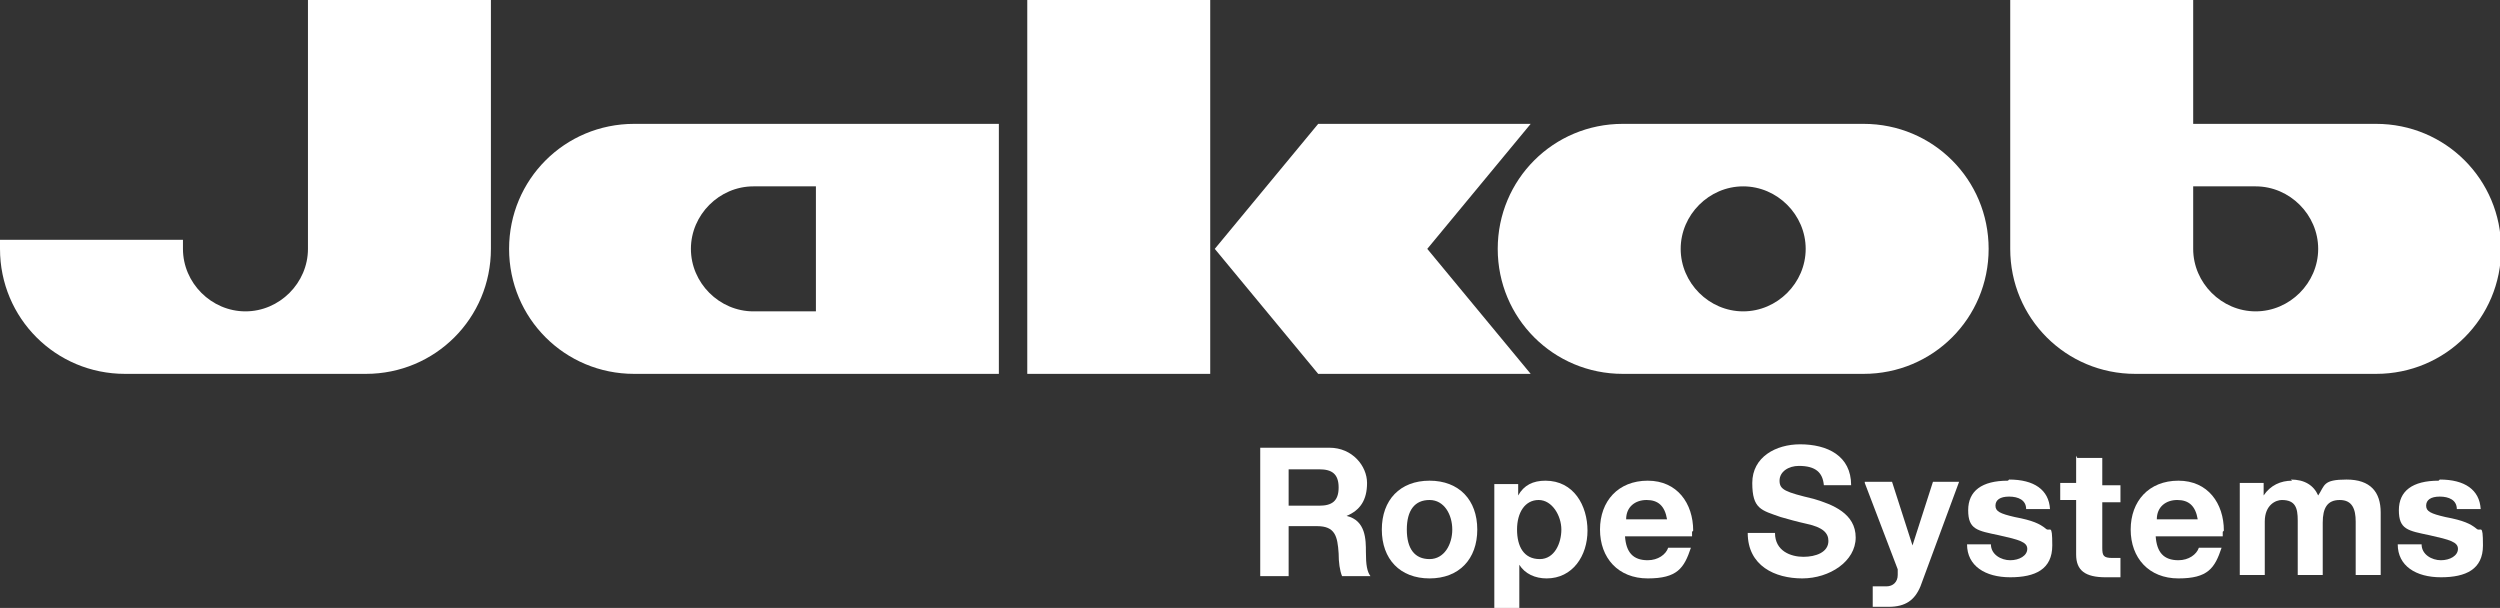
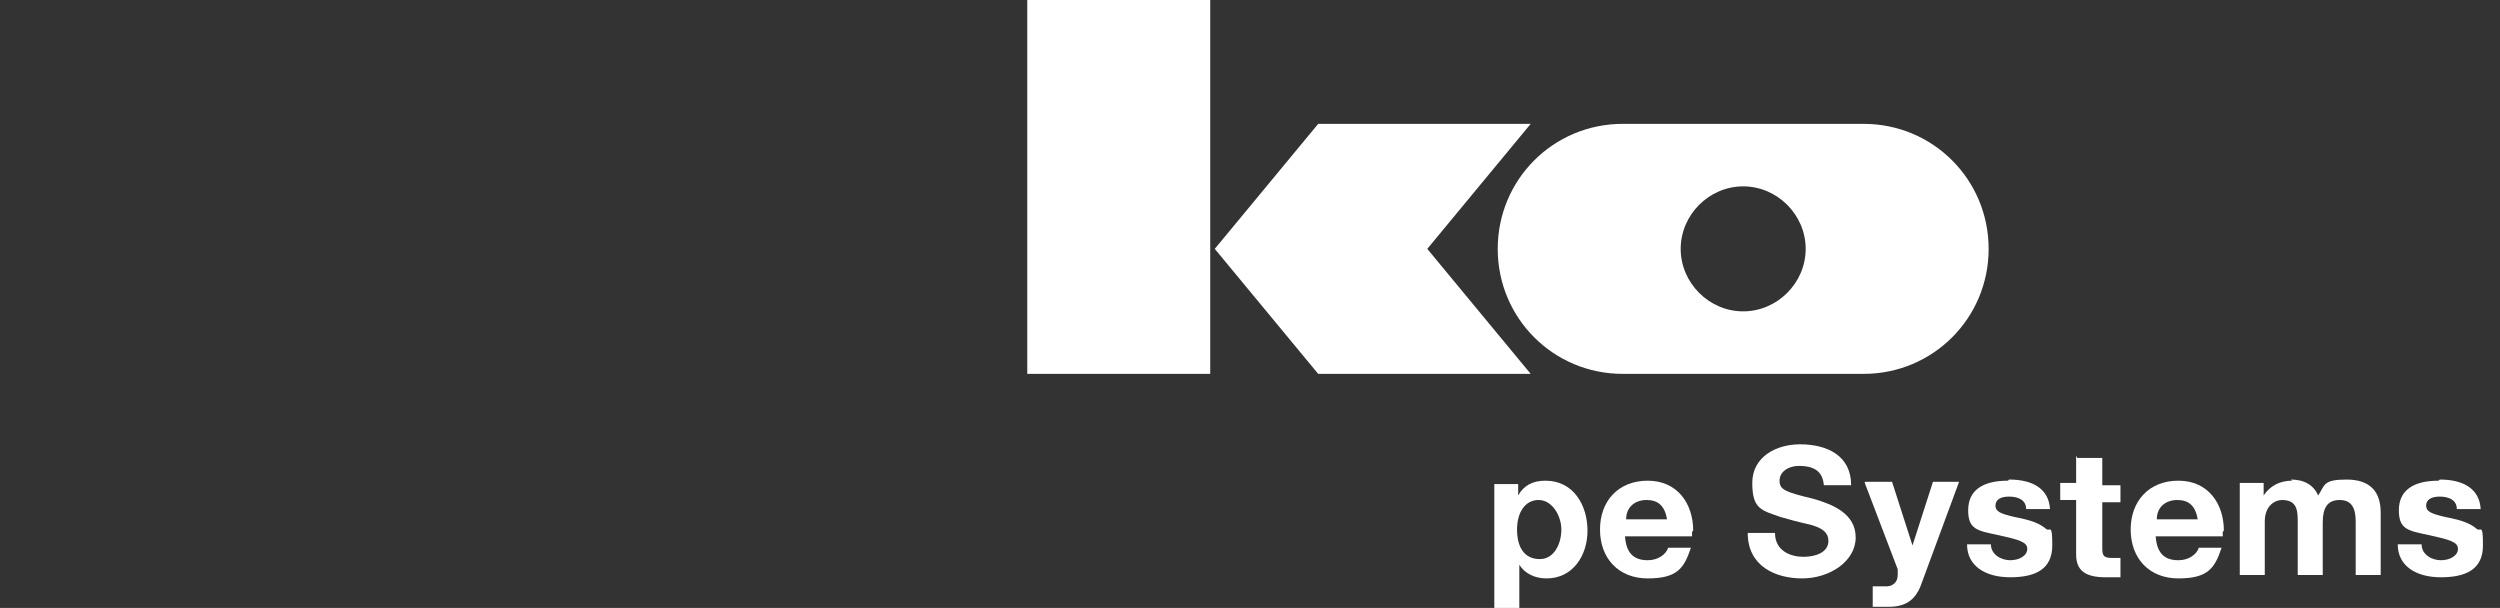
<svg xmlns="http://www.w3.org/2000/svg" id="Jakob_Rope_Systems" version="1.1" viewBox="0 0 220 53.5">
  <rect x="0" y="0" width="220" height="53.5" fill="#333333" stroke="none" />
  <defs>
    <style>
			.st0 {
			fill: #ffffff;
			}
		</style>
  </defs>
  <g>
    <path class="st0" d="M214.6,42.3c-2.3,0-3.5.9-3.5,2.6s.8,1.8,2.7,2.2c1.8.4,2.5.6,2.5,1.2s-.7,1-1.5,1-1.7-.5-1.7-1.4h-2.1c0,1.9,1.6,2.9,3.8,2.9s3.7-.7,3.7-2.8-.2-1.1-.6-1.5c-.5-.4-1.1-.7-2.7-1-1.3-.3-1.7-.5-1.7-1s.4-.8,1.2-.8,1.5.3,1.5,1.1h2.1c-.1-1.7-1.4-2.6-3.6-2.6h0Z" />
    <path class="st0" d="M201.7,42.3c-1,0-1.9.4-2.5,1.3h0v-1.1h-2.1v8.1h2.2v-4.7c0-1.5,1-1.9,1.5-1.9,1.2,0,1.4.7,1.4,1.8v4.8h2.2v-4.6c0-1.3.4-2,1.5-2s1.4.8,1.4,1.9v4.7h2.2v-5.5c0-1.8-.9-2.9-3-2.9s-1.9.5-2.5,1.4c-.4-.9-1.2-1.4-2.4-1.4h0Z" />
    <path class="st0" d="M195.7,46.7c0-2.4-1.4-4.4-4-4.4s-4.2,1.8-4.2,4.3,1.6,4.3,4.2,4.3,3.2-.9,3.8-2.7h-2c-.2.6-.9,1.1-1.8,1.1-1.3,0-1.9-.7-2-2.1h5.9s0-.3,0-.4h0ZM189.8,45.7c0-1.1.8-1.7,1.8-1.7s1.6.5,1.8,1.7h-3.6Z" />
    <path class="st0" d="M182.7,40.1v2.4h-1.4v1.5h1.4v4.8c0,1.4.8,2,2.6,2s.9,0,1.3,0v-1.7c-.2,0-.4,0-.7,0-.8,0-.9-.2-.9-.9v-4h1.6v-1.5h-1.6v-2.4h-2.2Z" />
    <path class="st0" d="M176.7,42.3c-2.3,0-3.5.9-3.5,2.6s.8,1.8,2.7,2.2c1.8.4,2.5.6,2.5,1.2s-.7,1-1.5,1-1.7-.5-1.7-1.4h-2.1c0,1.9,1.6,2.9,3.8,2.9s3.7-.7,3.7-2.8-.2-1.1-.6-1.5c-.5-.4-1.1-.7-2.7-1-1.3-.3-1.7-.5-1.7-1s.4-.8,1.2-.8,1.5.3,1.5,1.1h2.1c-.1-1.7-1.4-2.6-3.6-2.6h0Z" />
    <path class="st0" d="M164.1,42.5l2.9,7.6c0,.2,0,.4,0,.5,0,.6-.4,1-1,1s-.7,0-1.2,0v1.8c.5,0,.9,0,1.4,0,1.5,0,2.3-.6,2.8-1.8l3.4-9.2h-2.3l-1.8,5.6h0l-1.8-5.6h-2.4Z" />
    <path class="st0" d="M158.4,39.1c-2.1,0-4.2,1.1-4.2,3.4s.8,2.4,2.5,3c.7.2,1.4.4,2.3.6,1.4.3,1.9.8,1.9,1.5,0,1-1.1,1.4-2.2,1.4s-2.5-.5-2.5-2.1h-2.4c0,2.9,2.4,4,4.8,4s4.7-1.5,4.7-3.6-2-2.9-3.7-3.4c-2.5-.6-3-.8-3-1.6s.8-1.3,1.7-1.3c1.5,0,2.1.6,2.2,1.7h2.4c0-2.6-2.1-3.6-4.5-3.6h0Z" />
    <path class="st0" d="M149,46.7c0-2.4-1.4-4.4-4-4.4s-4.2,1.8-4.2,4.3,1.6,4.3,4.2,4.3,3.2-.9,3.8-2.7h-2c-.2.6-.9,1.1-1.8,1.1-1.3,0-1.9-.7-2-2.1h5.9s0-.3,0-.4h0ZM143.1,45.7c0-1.1.8-1.7,1.8-1.7s1.6.5,1.8,1.7h-3.6,0Z" />
    <path class="st0" d="M136,42.3c-1.1,0-1.9.4-2.4,1.3h0v-1h-2.1v11h2.2v-3.9h0c.5.8,1.4,1.2,2.4,1.2,2.3,0,3.6-2,3.6-4.2s-1.2-4.4-3.7-4.4h0ZM135.5,49.2c-1.4,0-2-1.1-2-2.6s.7-2.6,1.9-2.6,2,1.4,2,2.6-.6,2.6-1.9,2.6h0Z" />
-     <path class="st0" d="M125.8,42.3c-2.6,0-4.2,1.7-4.2,4.3s1.6,4.3,4.2,4.3,4.2-1.7,4.2-4.3-1.6-4.3-4.2-4.3ZM125.8,49.2c-1.3,0-2-.9-2-2.6s.7-2.6,2-2.6,2,1.3,2,2.6-.7,2.6-2,2.6h0Z" />
-     <path class="st0" d="M120.2,48.6c0-1.1,0-2.8-1.7-3.2h0c1.2-.5,1.8-1.4,1.8-2.9s-1.3-3.1-3.3-3.1h-6.1v11.3h2.5v-4.4h2.5c1.6,0,1.8.9,1.9,2.4,0,.8.1,1.5.3,2h2.5c-.3-.4-.4-1-.4-2.1h0ZM116.1,44.5h-2.7v-3.2h2.7c1.1,0,1.7.4,1.7,1.6s-.6,1.6-1.7,1.6Z" />
  </g>
  <g>
    <path class="st0" d="M158.9,21.9c0,3-2.5,5.5-5.5,5.5s-5.5-2.5-5.5-5.5,2.5-5.5,5.5-5.5,5.5,2.5,5.5,5.5h0ZM164,32.9c6.1,0,11-4.9,11-11s-4.9-11-11-11h-21.2c-6.1,0-11,4.9-11,11s4.9,11,11,11h21.2Z" />
-     <path class="st0" d="M193,16.4h5.5c3,0,5.5,2.5,5.5,5.5s-2.5,5.5-5.5,5.5-5.5-2.5-5.5-5.5v-5.5h0ZM176.9,21.9c0,6.1,4.9,11,11,11h21.2c6.1,0,11-4.9,11-11s-4.9-11-11-11h-16.1V0h-16.1v21.9h0Z" />
-     <path class="st0" d="M87.9,32.9V10.9h-32.1c-6.1,0-11,4.9-11,11s4.9,11,11,11h32.1ZM71.8,27.4h-5.5c-3,0-5.5-2.5-5.5-5.5s2.5-5.5,5.5-5.5h5.5v11h0Z" />
    <g>
      <polygon class="st0" points="90.4 32.9 106.5 32.9 106.5 0 90.4 0 90.4 32.9 90.4 32.9" />
      <polygon class="st0" points="134.7 32.9 116 32.9 106.9 21.9 116 10.9 134.7 10.9 125.6 21.9 134.7 32.9 134.7 32.9" />
    </g>
-     <path class="st0" d="M16.1,21.1H0v.8c0,6.1,4.9,11,11,11h21.2c6.1,0,11-4.9,11-11V0h-16.1v21.9c0,3-2.5,5.5-5.5,5.5s-5.5-2.5-5.5-5.5v-.8h0Z" />
  </g>
</svg>